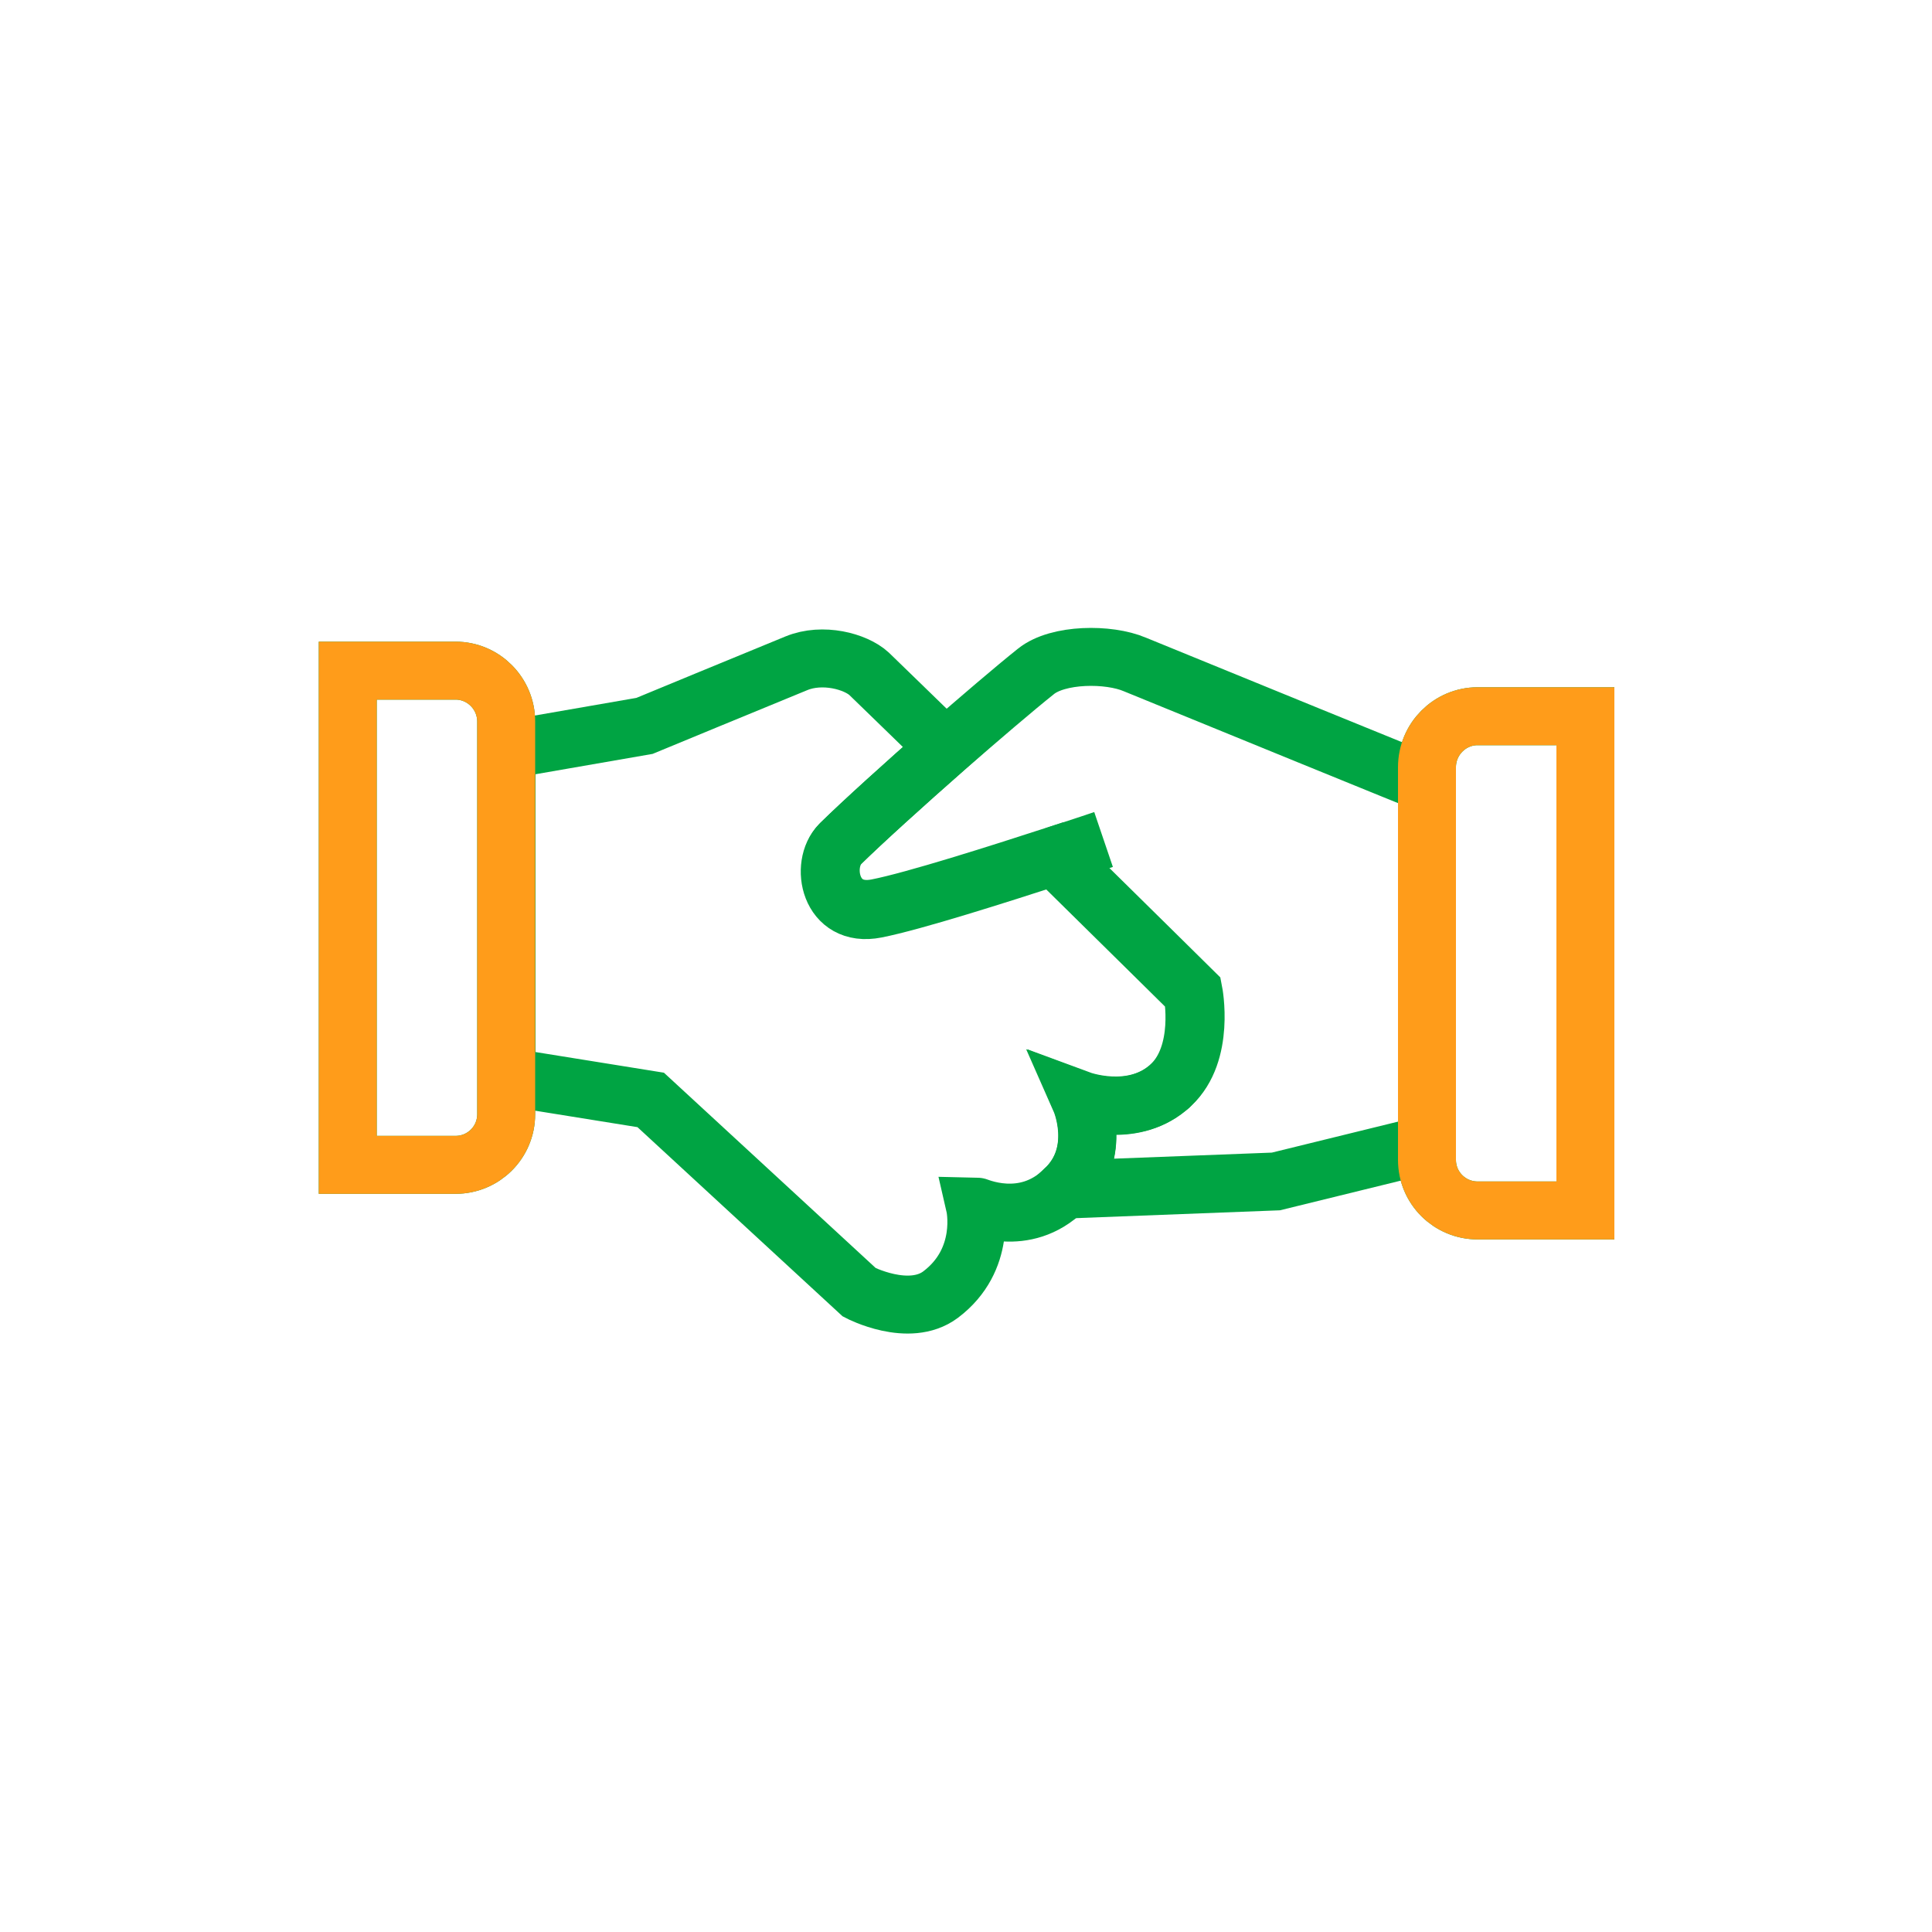
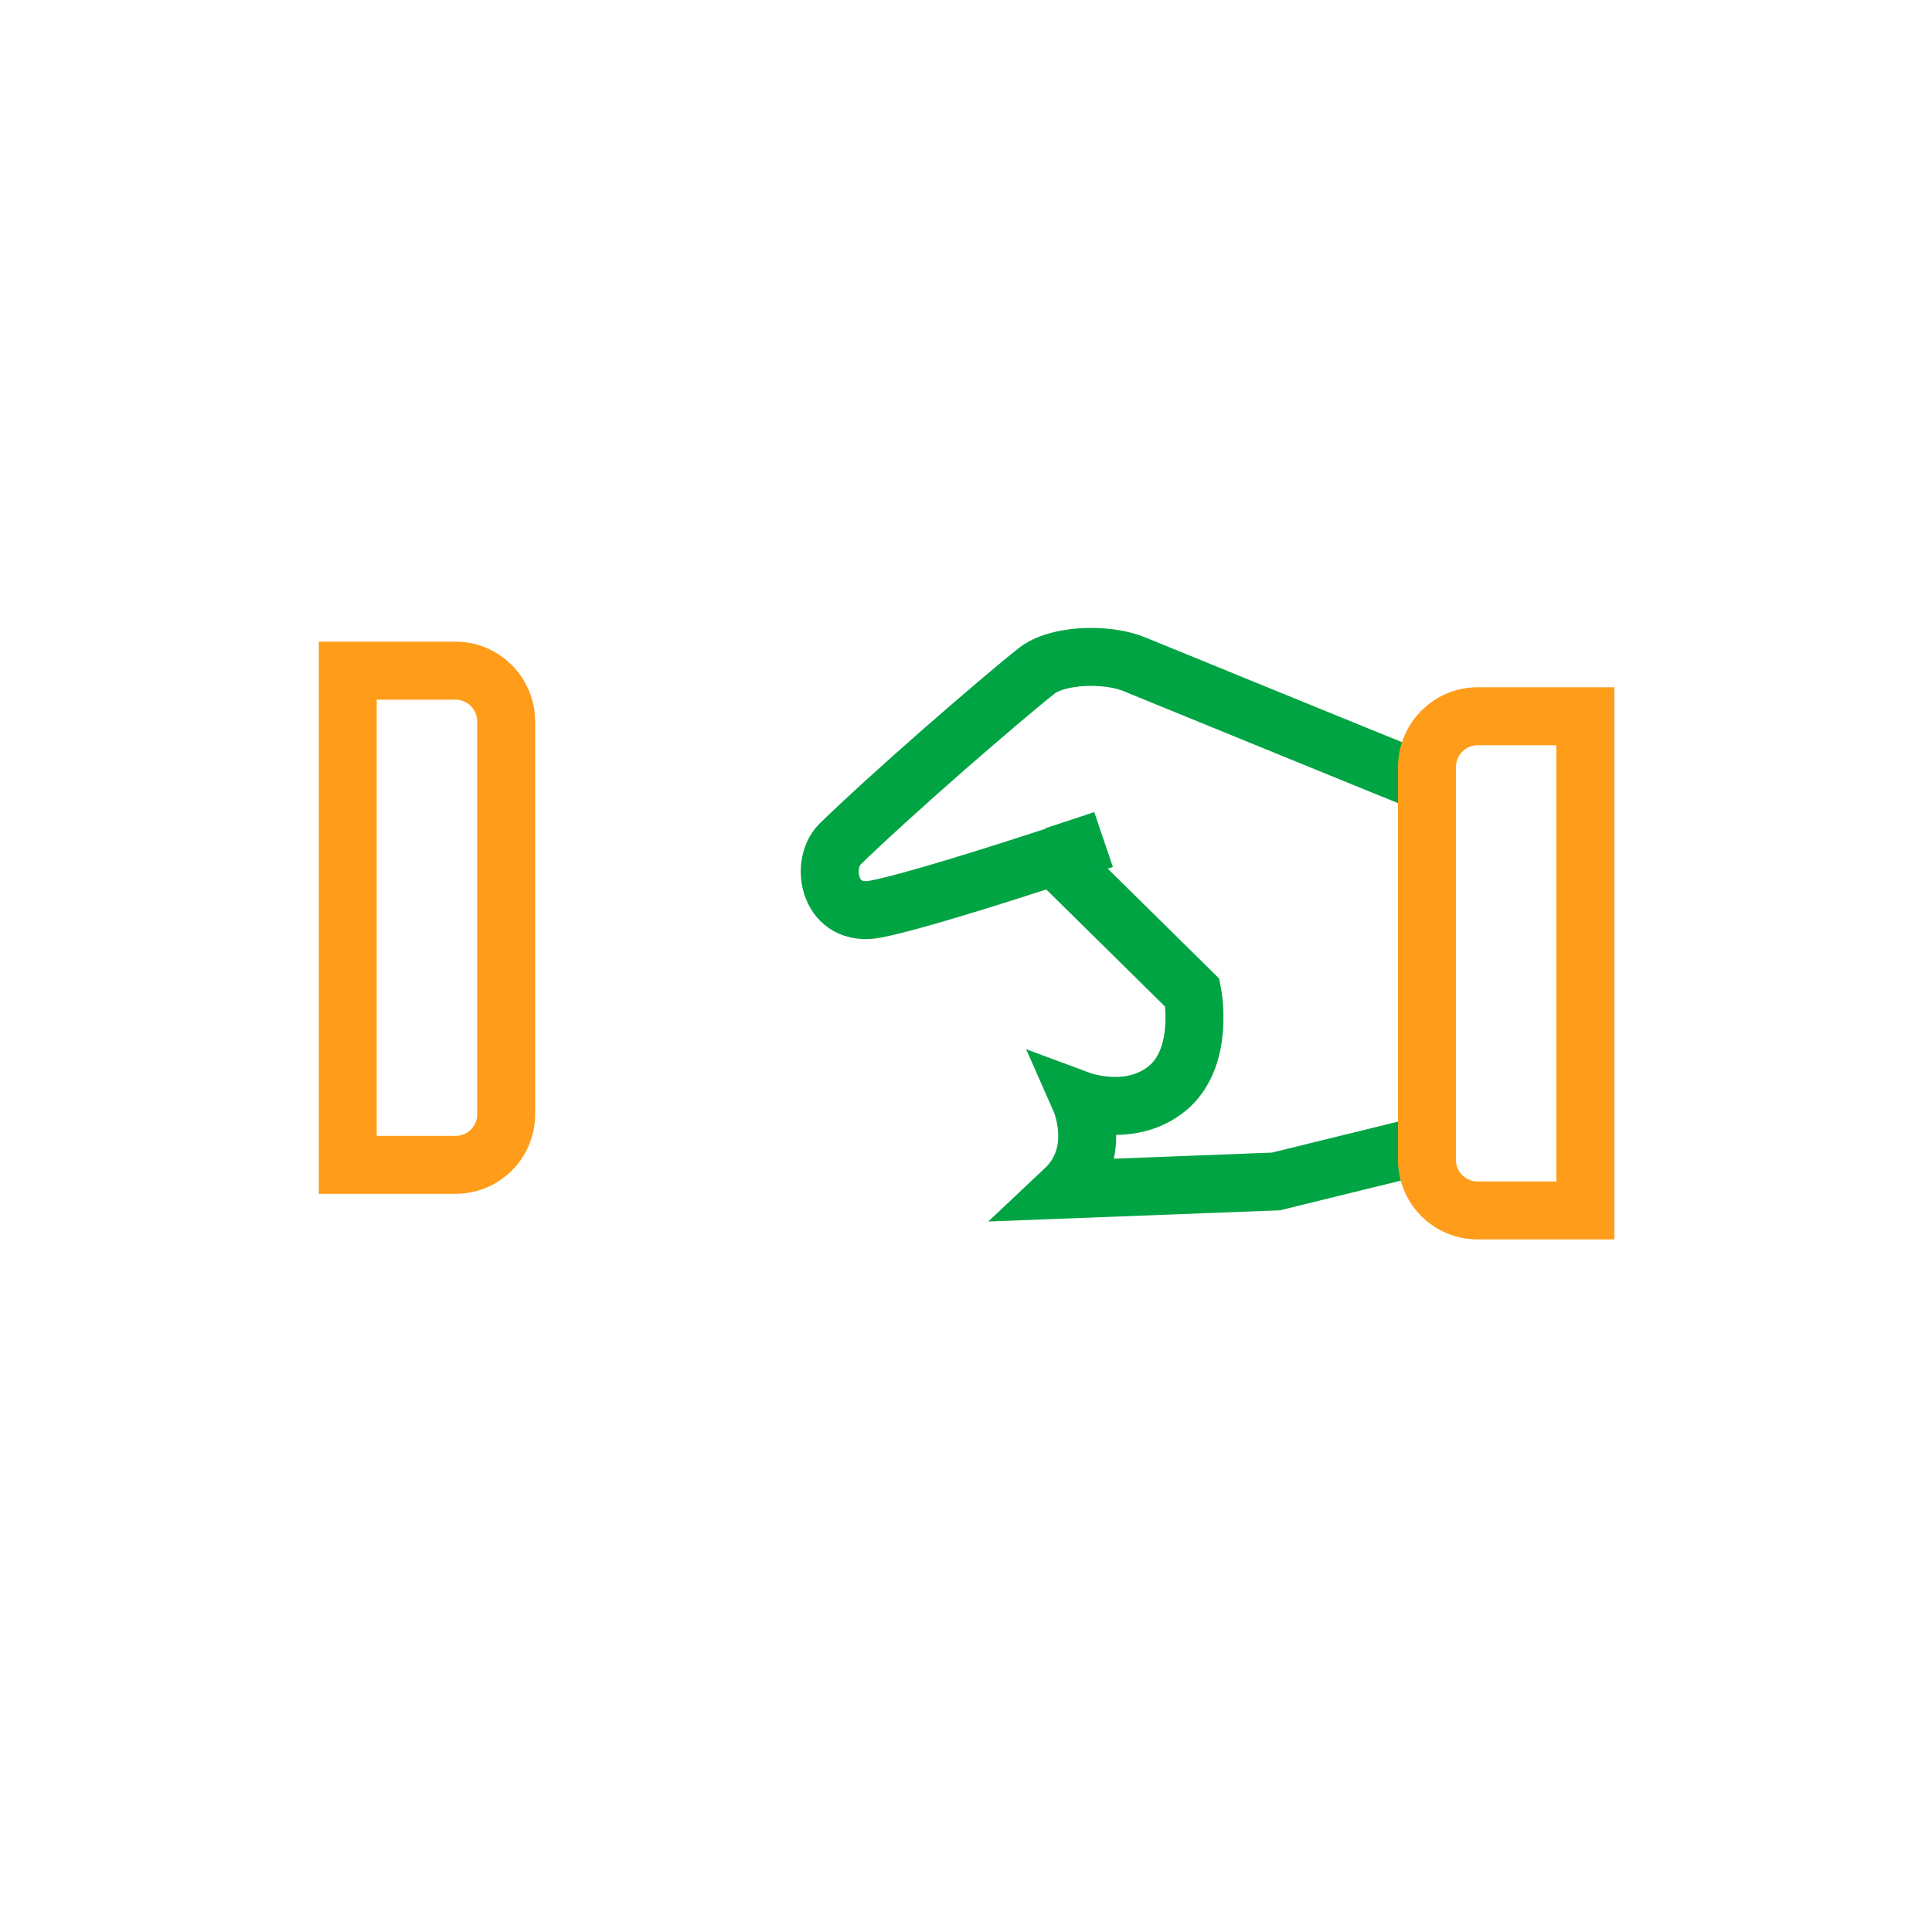
<svg xmlns="http://www.w3.org/2000/svg" width="50" height="50" viewBox="0 0 50 50" fill="none">
-   <path d="M13.1 18.676V28.836C13.1 29.566 12.51 30.146 11.79 30.146H9V17.356H11.79C12.51 17.356 13.1 17.946 13.1 18.676Z" stroke="#00A443" stroke-width="1.5" stroke-line="round" />
-   <path d="M36.93 19.856V30.016C36.93 30.746 37.52 31.326 38.24 31.326H41.03V18.536H38.24C37.52 18.536 36.93 19.126 36.93 19.856Z" stroke="#00A443" stroke-width="1.5" stroke-line="round" />
  <path d="M36.93 20.276V29.616L33.02 30.576L27.55 30.786C28.56 29.836 27.96 28.476 27.96 28.476C27.96 28.476 29.25 28.956 30.21 28.166C30.24 28.146 30.27 28.116 30.29 28.096C31.17 27.266 30.86 25.696 30.86 25.696C30.86 25.696 29.19 24.046 27.28 22.166C25.86 22.626 23.64 23.336 22.67 23.526C21.46 23.766 21.21 22.386 21.73 21.856C22.31 21.286 23.39 20.306 24.44 19.386C25.37 18.576 26.27 17.806 26.81 17.376C27.38 16.916 28.69 16.906 29.37 17.196C31.35 18.006 36.93 20.286 36.93 20.276Z" stroke="#00A443" stroke-width="1.5" stroke-line="round" />
  <path d="M28.56 21.726C28.56 21.726 28.03 21.906 27.29 22.146" stroke="#00A443" stroke-width="1.5" stroke-line="round" />
-   <path d="M30.3 28.086C30.27 28.106 30.25 28.136 30.22 28.156C29.27 28.946 27.97 28.466 27.97 28.466C27.97 28.466 28.56 29.836 27.56 30.776C27.55 30.786 27.54 30.786 27.54 30.796C26.51 31.806 25.26 31.206 25.23 31.206C25.23 31.206 25.55 32.596 24.34 33.506C23.52 34.116 22.24 33.446 22.24 33.446L16.84 28.466L13.11 27.866V19.406L16.68 18.786C16.68 18.786 19.63 17.566 20.61 17.166C21.29 16.886 22.14 17.116 22.49 17.436C22.99 17.916 23.68 18.596 24.47 19.356C23.42 20.286 22.34 21.256 21.76 21.826C21.23 22.356 21.49 23.736 22.7 23.496C23.67 23.306 25.89 22.596 27.31 22.136C29.22 24.016 30.89 25.666 30.89 25.666C30.89 25.666 31.2 27.246 30.32 28.066L30.3 28.086Z" stroke="#00A443" stroke-width="1.5" stroke-line="round" />
  <path d="M13.1 18.676V28.836C13.1 29.566 12.51 30.146 11.79 30.146H9V17.356H11.79C12.51 17.356 13.1 17.946 13.1 18.676Z" stroke="#FF9C1A" stroke-width="1.5" stroke-line="round" />
  <path d="M36.93 19.856V30.016C36.93 30.746 37.52 31.326 38.24 31.326H41.03V18.536H38.24C37.52 18.536 36.93 19.126 36.93 19.856Z" stroke="#FF9C1A" stroke-width="1.5" stroke-line="round" />
</svg>